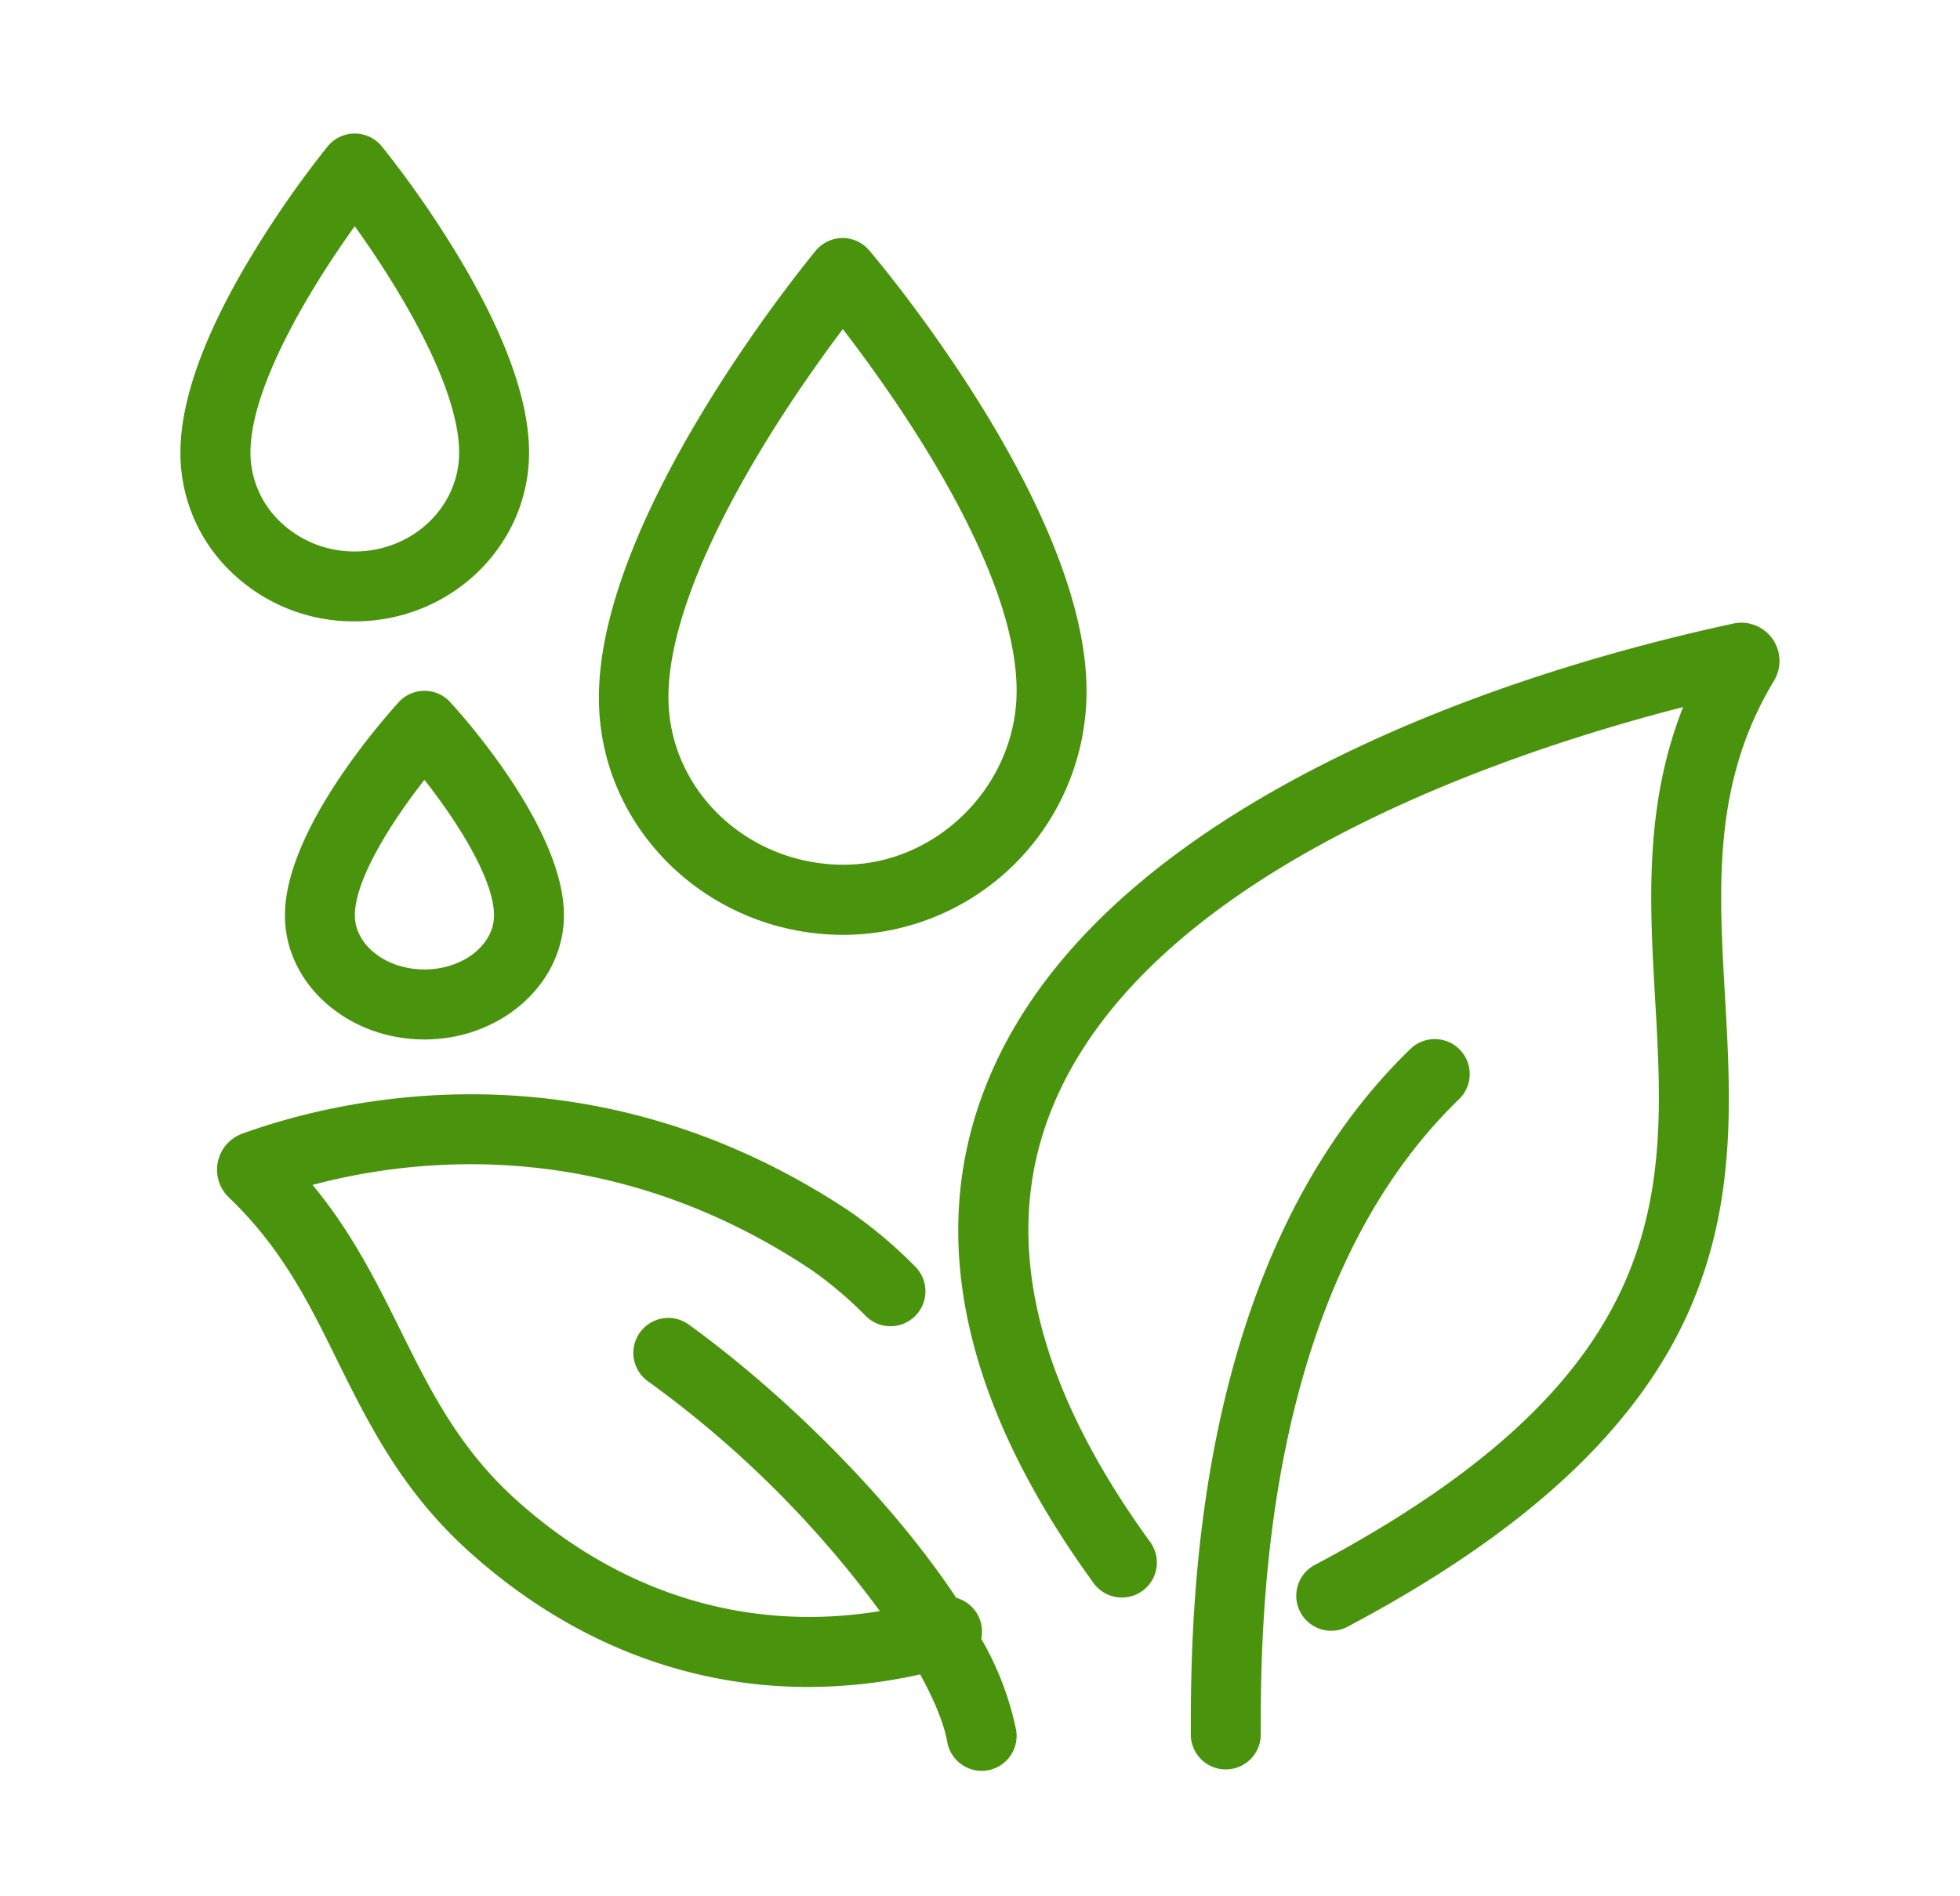
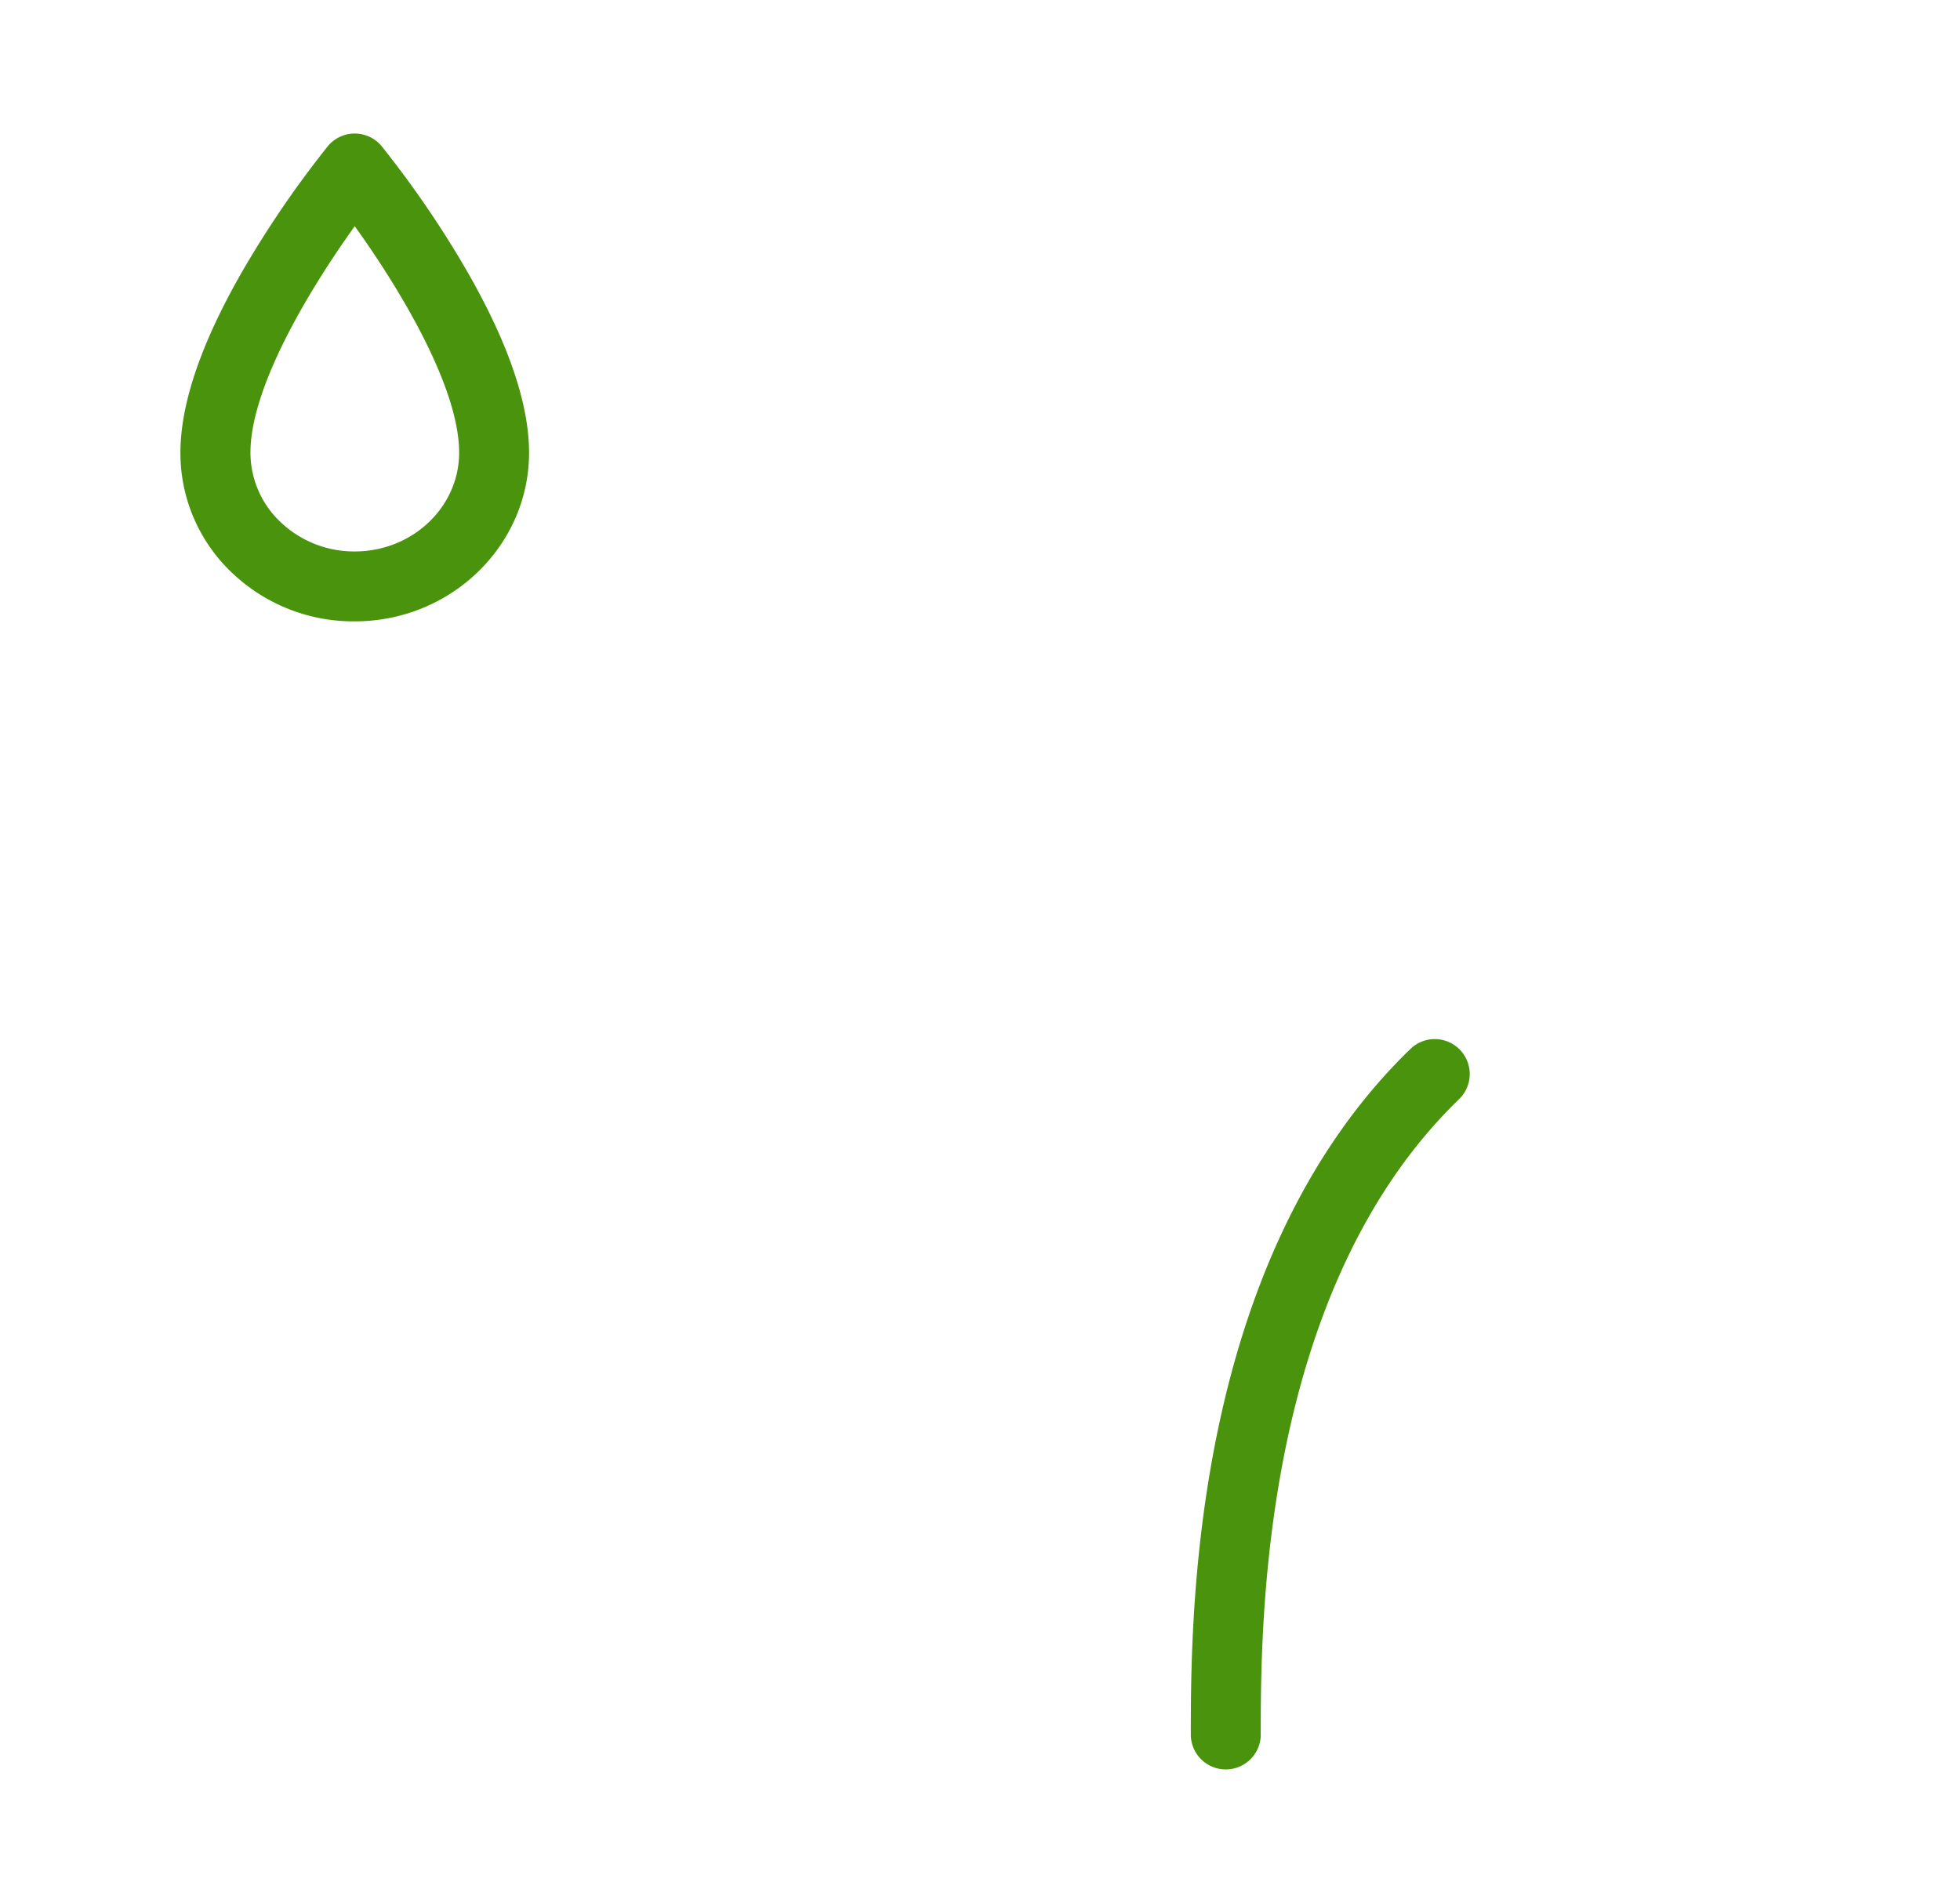
<svg xmlns="http://www.w3.org/2000/svg" id="_Layer_" data-name="&lt;Layer&gt;" viewBox="0 0 343.39 332.31">
  <defs>
    <style>.cls-1{fill:#4a930d;}</style>
  </defs>
-   <path class="cls-1" d="M310.53,111.94a6.68,6.68,0,0,0-6.87-2.66c-20.35,4.4-50.34,12.78-77.59,27.68-27.65,15.13-45.69,33.31-53.61,54-10,26.07-3.58,55.1,19,86.28a6.13,6.13,0,1,0,9.92-7.19c-20-27.61-25.9-52.75-17.5-74.72,16.14-42.19,79.38-63.32,111-71.42-6.85,17.33-5.86,34.52-4.9,51.23,1.93,33.73,3.75,65.59-59.8,99.2a6.13,6.13,0,0,0,5.73,10.83c31.32-16.57,51-34.82,60.15-55.79,8.21-18.84,7.16-37.19,6.15-54.94-1.11-19.21-2.14-37.35,8.57-55.11A6.74,6.74,0,0,0,310.53,111.94Z" />
  <path class="cls-1" d="M255.63,192.62a6.12,6.12,0,1,0-8.52-8.8c-38.48,37.25-38.48,99.82-38.48,120.38a6.13,6.13,0,0,0,12.25,0C220.88,284.92,220.88,226.26,255.63,192.62Z" />
-   <path class="cls-1" d="M147.8,163.83a42.7,42.7,0,0,0,42.56-42.75c0-32.11-36.53-75.39-38.09-77.22a6.14,6.14,0,0,0-4.66-2.15h0a6.14,6.14,0,0,0-4.68,2.21c-1.55,1.88-38,46.23-38,78.29C104.86,145.16,124.12,163.83,147.8,163.83ZM134.43,77c4.87-7.9,9.79-14.75,13.23-19.33,9.59,12.45,30.45,42,30.45,63.37,0,16.53-13.88,30.5-30.31,30.5-16.92,0-30.69-13.17-30.69-29.37C117.11,111,123.1,95.4,134.43,77Z" />
  <path class="cls-1" d="M62.15,108.89c16.84,0,30.54-13.26,30.54-29.56,0-9.42-4.41-21.39-13.11-35.58a178.65,178.65,0,0,0-12.69-18.1,6.12,6.12,0,0,0-9.48,0,178.65,178.65,0,0,0-12.69,18.1C36,57.94,31.61,69.92,31.61,79.34a28.86,28.86,0,0,0,9,21A30.81,30.81,0,0,0,62.15,108.89Zm0-69.25c7.55,10.49,18.29,28,18.29,39.69,0,9.55-8.2,17.31-18.29,17.31a18.71,18.71,0,0,1-13-5.15,16.76,16.76,0,0,1-5.27-12.15C43.86,67.65,54.61,50.13,62.15,39.64Z" />
-   <path class="cls-1" d="M74.36,121.06a6.14,6.14,0,0,0-4.51,2c-2,2.22-19.93,22.11-19.93,37.36,0,12,11,21.74,24.44,21.74S98.8,172.39,98.8,160.4c0-15.25-17.89-35.14-19.93-37.36A6.14,6.14,0,0,0,74.36,121.06Zm0,48.83c-6.72,0-12.19-4.26-12.19-9.49,0-6.24,6.35-16.3,12.19-23.74,5.85,7.43,12.19,17.48,12.19,23.74C86.55,165.63,81.08,169.89,74.36,169.89Z" />
-   <path class="cls-1" d="M171.91,287.18a6,6,0,0,0-.12-3,6.12,6.12,0,0,0-4.26-4.17c-11.35-17.13-29.79-35.52-46.85-47.88a6.12,6.12,0,0,0-7.19,9.91,184.46,184.46,0,0,1,40.66,40.3c-23,3.76-45.18-2.92-63.5-19.3-10.17-9.1-15.2-19.24-20.53-30-4.18-8.43-8.48-17.08-15.36-25.39,18.44-4.91,52.09-8.48,87.13,14.71a67.22,67.22,0,0,1,9.82,8.29,6.12,6.12,0,1,0,8.6-8.72,80.14,80.14,0,0,0-11.66-9.79c-45.75-30.28-89.51-19.51-106.21-13.47a6.73,6.73,0,0,0-2.32,11.2c9.18,8.76,14,18.41,19,28.62,5.61,11.3,11.41,23,23.33,33.66,17.33,15.5,37.71,23.48,59.12,23.48a90.27,90.27,0,0,0,19.64-2.2c2.61,4.74,4.22,8.81,4.75,11.83a6.13,6.13,0,0,0,6,5.07,6.41,6.41,0,0,0,1.06-.09,6.13,6.13,0,0,0,5-7.09A53.57,53.57,0,0,0,171.91,287.18Z" />
</svg>